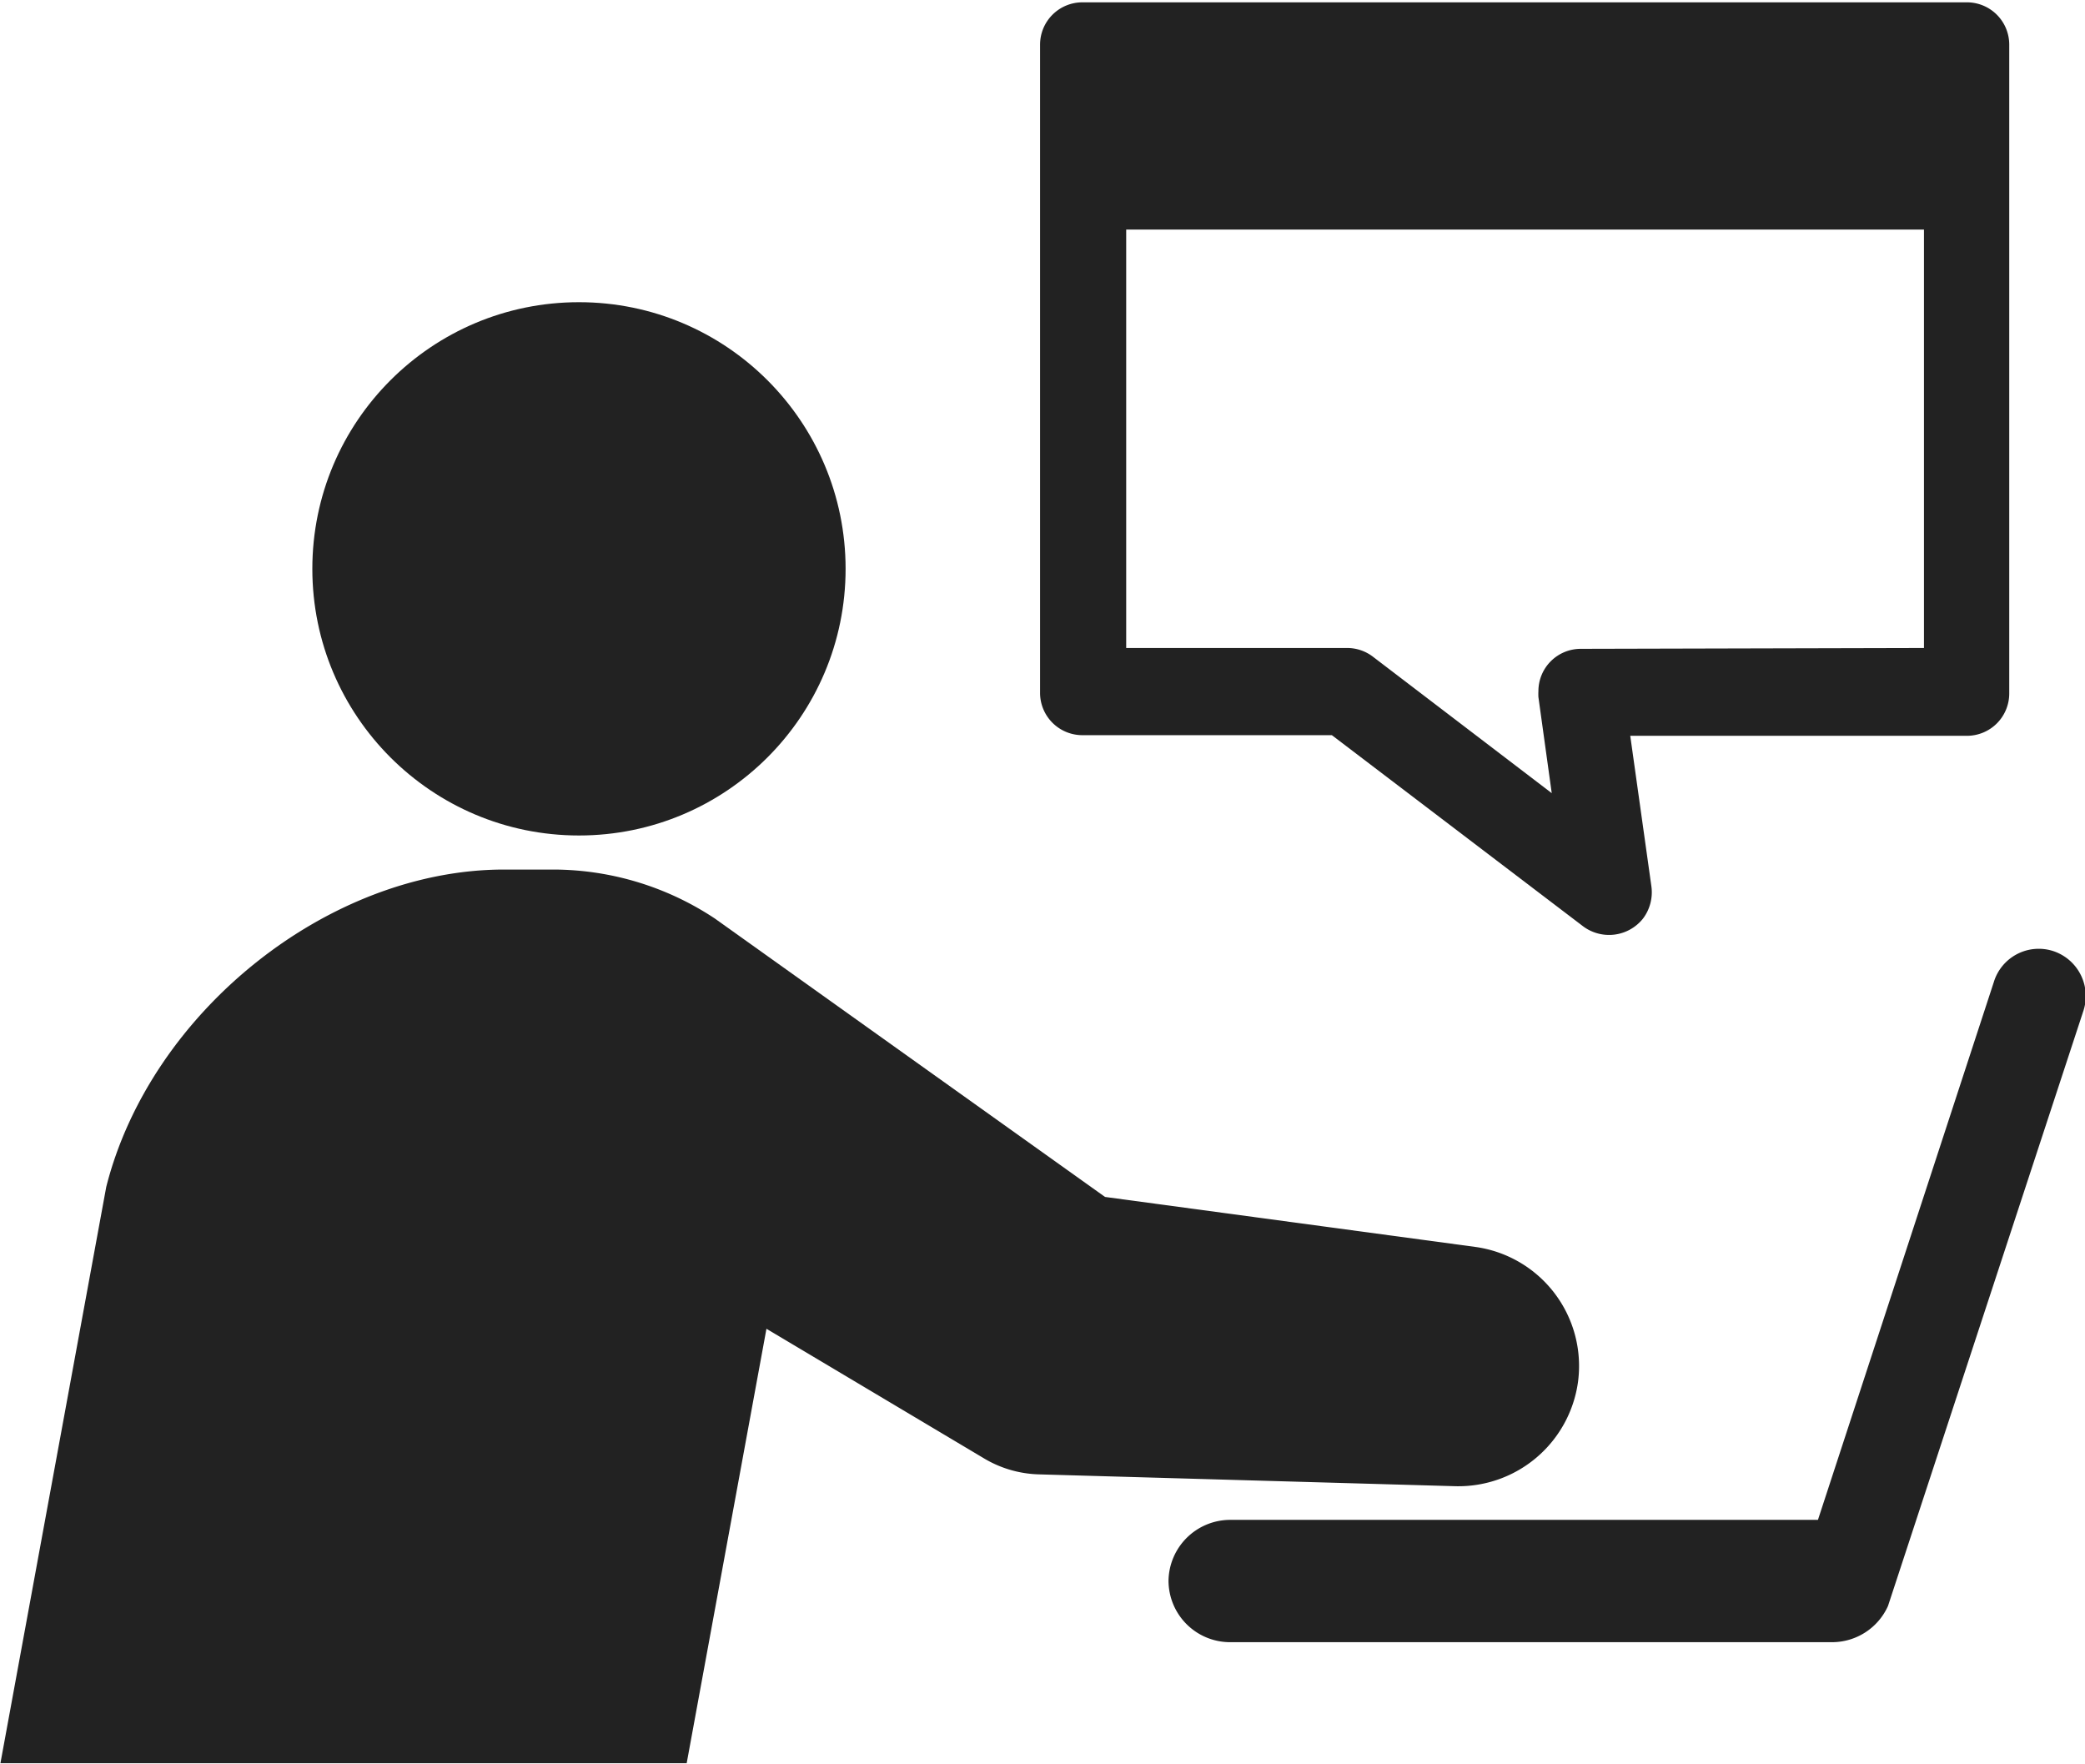
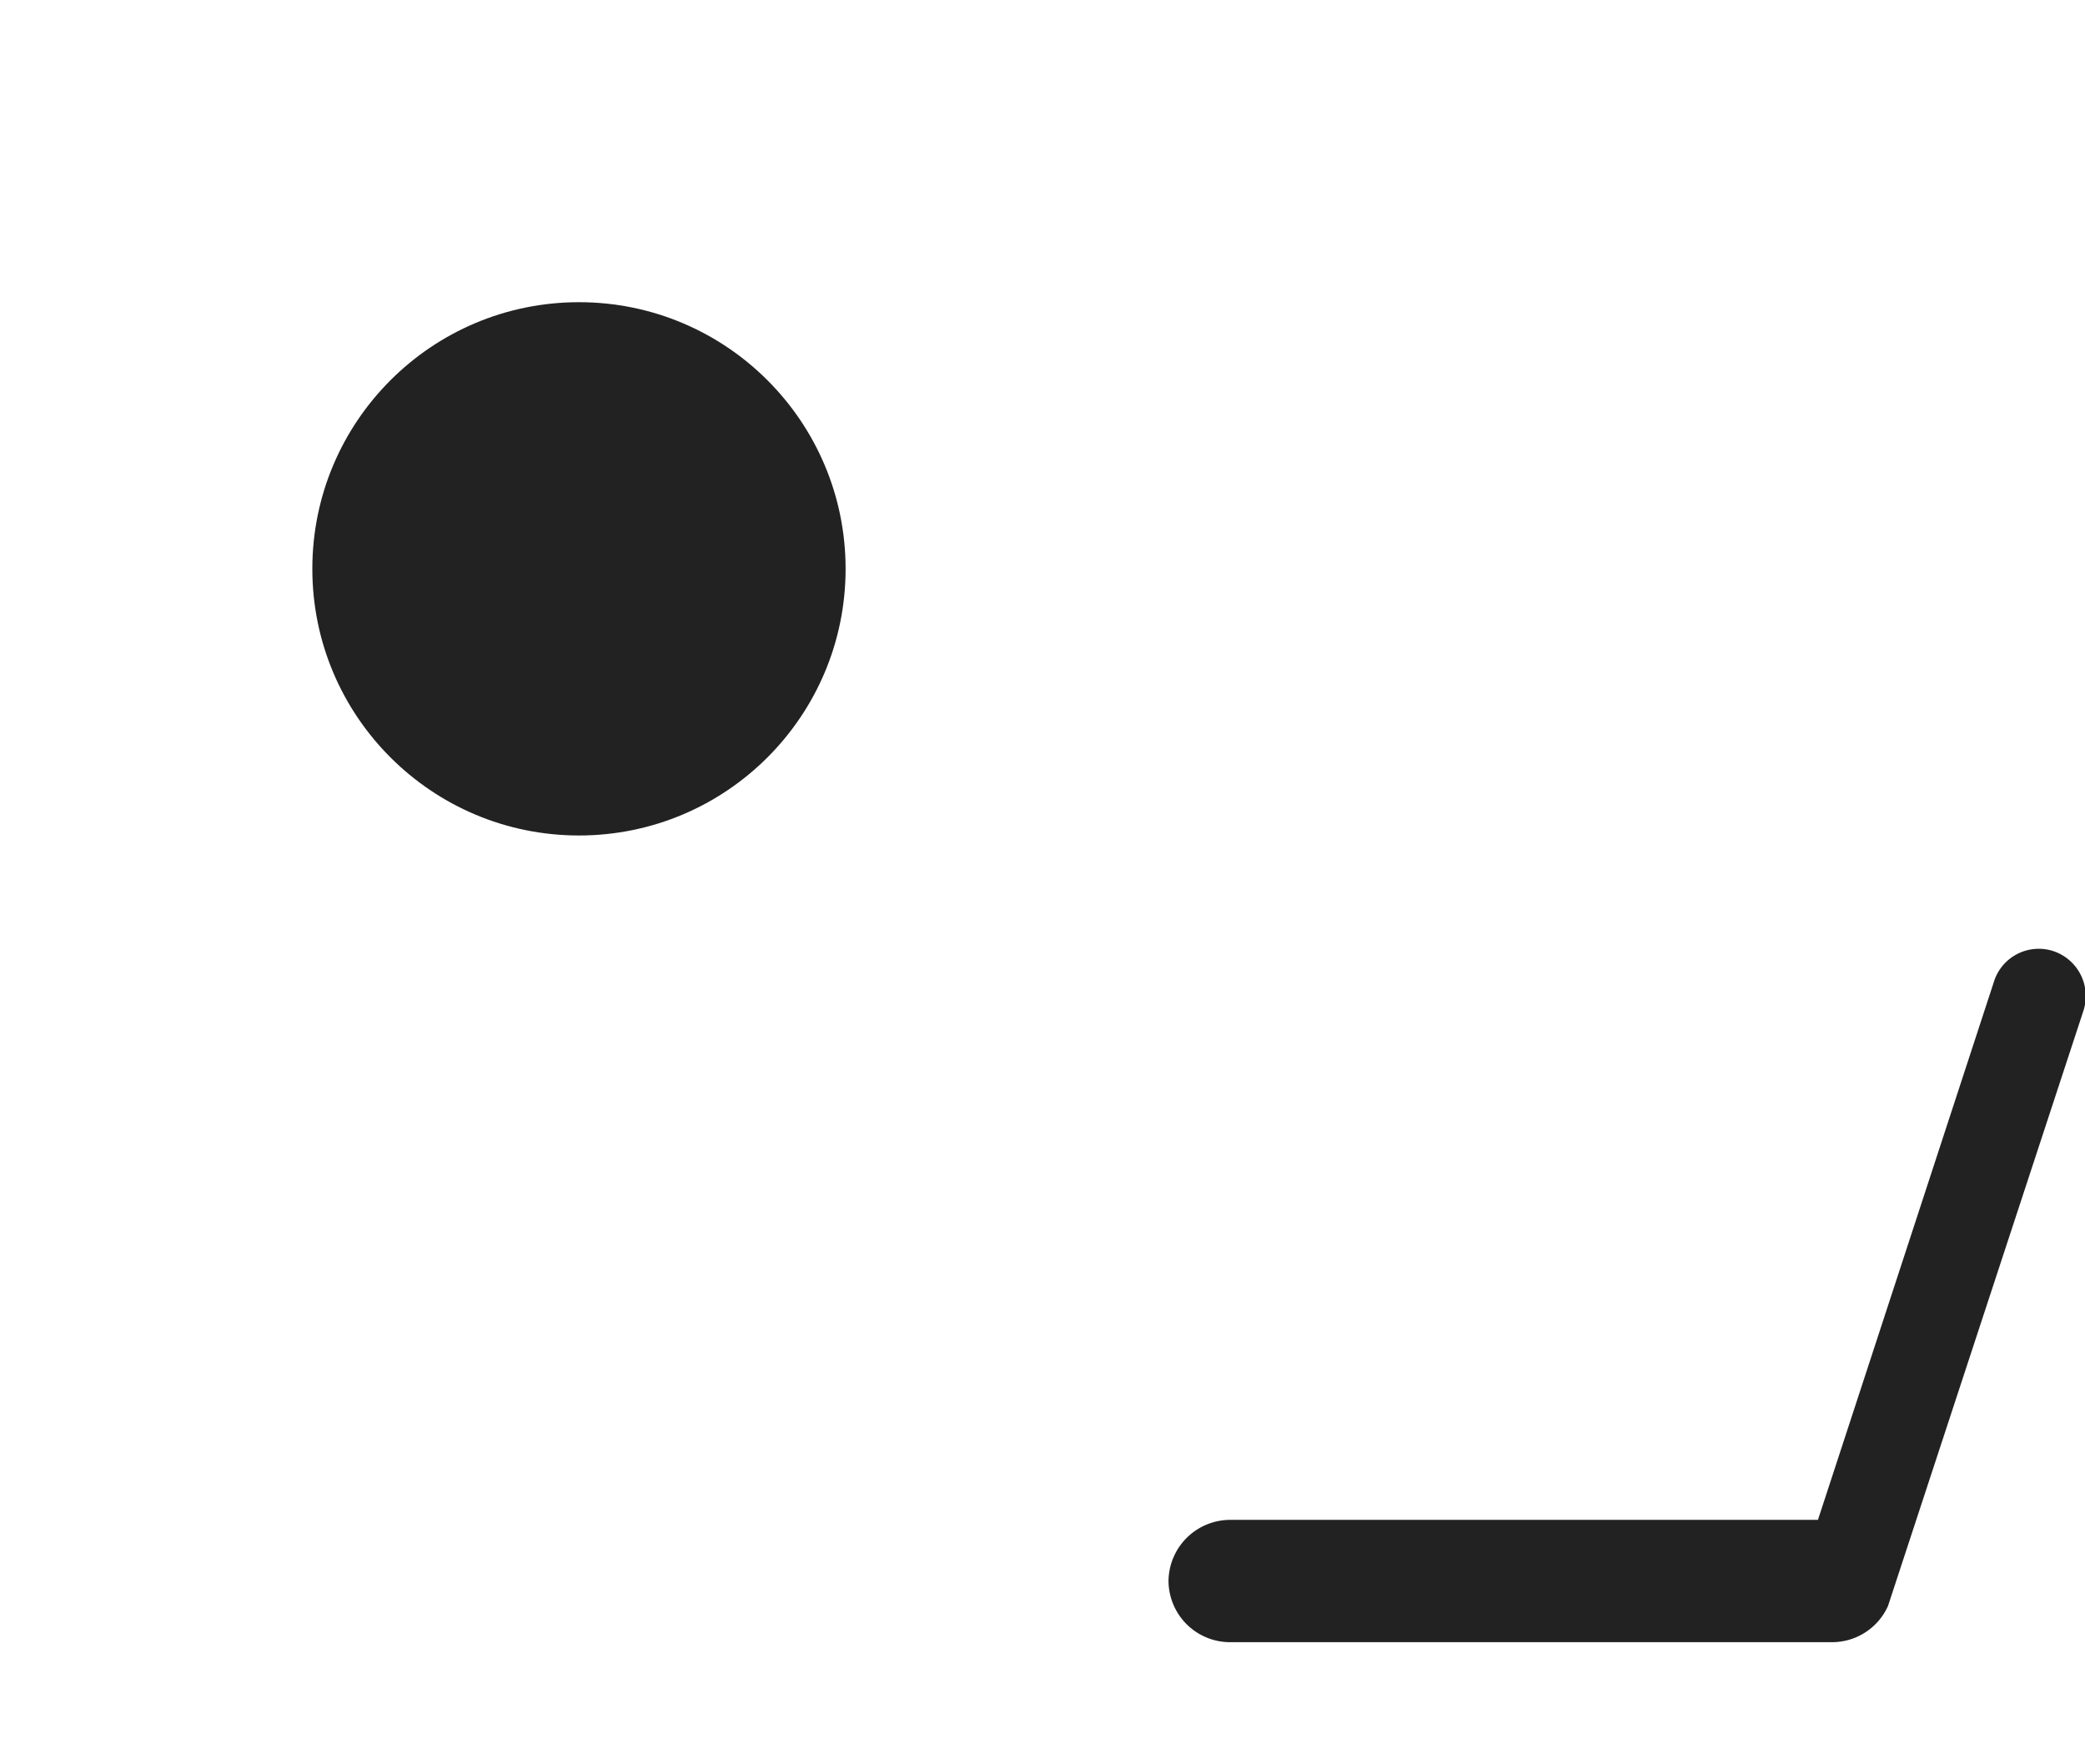
<svg xmlns="http://www.w3.org/2000/svg" id="レイヤー_1" data-name="レイヤー 1" viewBox="0 0 98.53 83.34">
  <defs>
    <style>.cls-1{fill:#222;}</style>
  </defs>
  <circle id="楕円形_35" data-name="楕円形 35" class="cls-1" cx="27.36" cy="26.88" r="12.6" />
-   <path id="パス_5139" data-name="パス 5139" class="cls-1" d="M-77.65-59.1a5.68,5.68,0,0,0-4.87-6.39h0L-100-67.85-118.43-81A13.85,13.85,0,0,0-126-83.32h-2.4c-8.3,0-16.71,6.73-18.8,15l-5,27.23h32.43L-116-61.62l10.29,6.13a5.33,5.33,0,0,0,2.58.75l19.7.56A5.71,5.71,0,0,0-77.65-59.1Z" transform="translate(152.22 124.41)" />
  <path id="パス_5140" data-name="パス 5140" class="cls-1" d="M-55.23-79.48A2.22,2.22,0,0,0-58-78h0l-8.31,25.41H-94.11A2.92,2.92,0,0,0-97-49.72a2.91,2.91,0,0,0,2.92,2.91h28.42A2.9,2.9,0,0,0-63-48.52s9.24-28.14,9.24-28.14A2.24,2.24,0,0,0-55.23-79.48Z" transform="translate(152.22 124.41)" />
-   <path id="パス_5141" data-name="パス 5141" class="cls-1" d="M-101.06-89.67h11.78l11.83,9A2.05,2.05,0,0,0-74.58-81a2.06,2.06,0,0,0,.4-1.52l-1-7.12h15.91a2,2,0,0,0,2-2v-30.66a2,2,0,0,0-2-2h-41.8a2,2,0,0,0-2,2v30.66A2,2,0,0,0-101.06-89.67Zm23.54-4.08a2,2,0,0,0-2,2,2.64,2.64,0,0,0,0,.28l.63,4.54-8.44-6.44a2,2,0,0,0-1.24-.42H-99v-19.77H-61.3v19.77Z" transform="translate(152.22 124.41)" />
</svg>